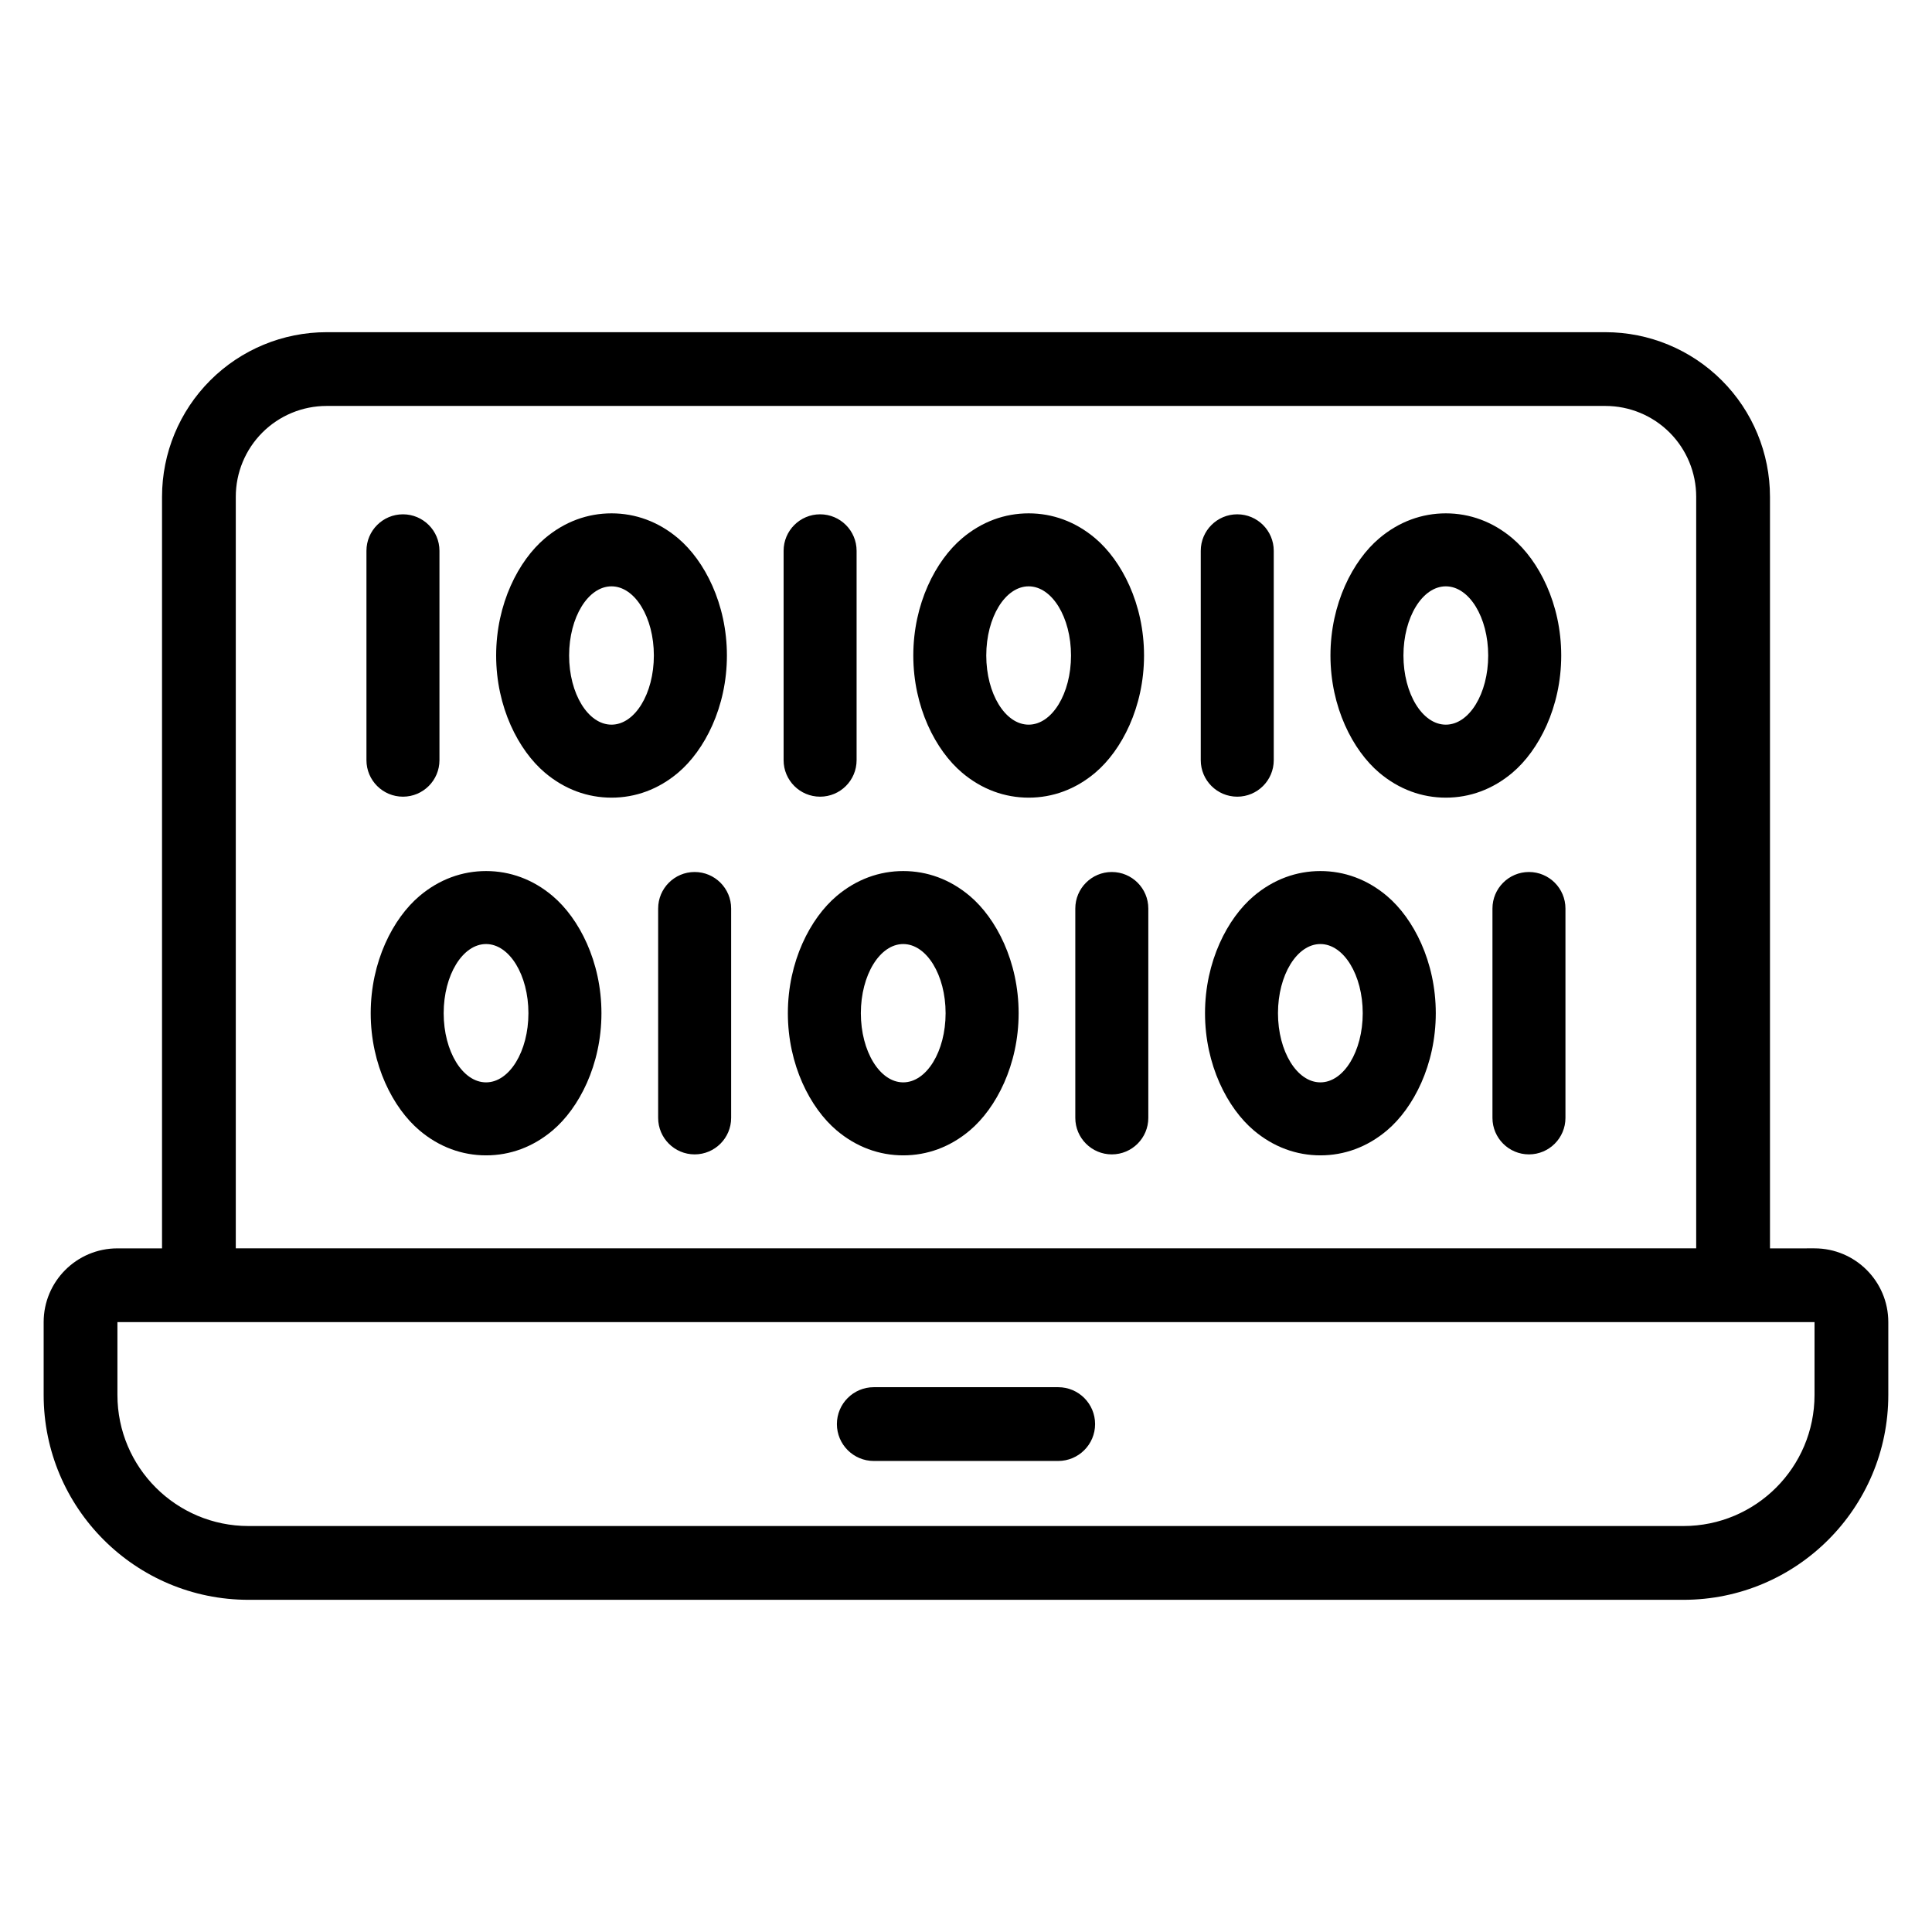
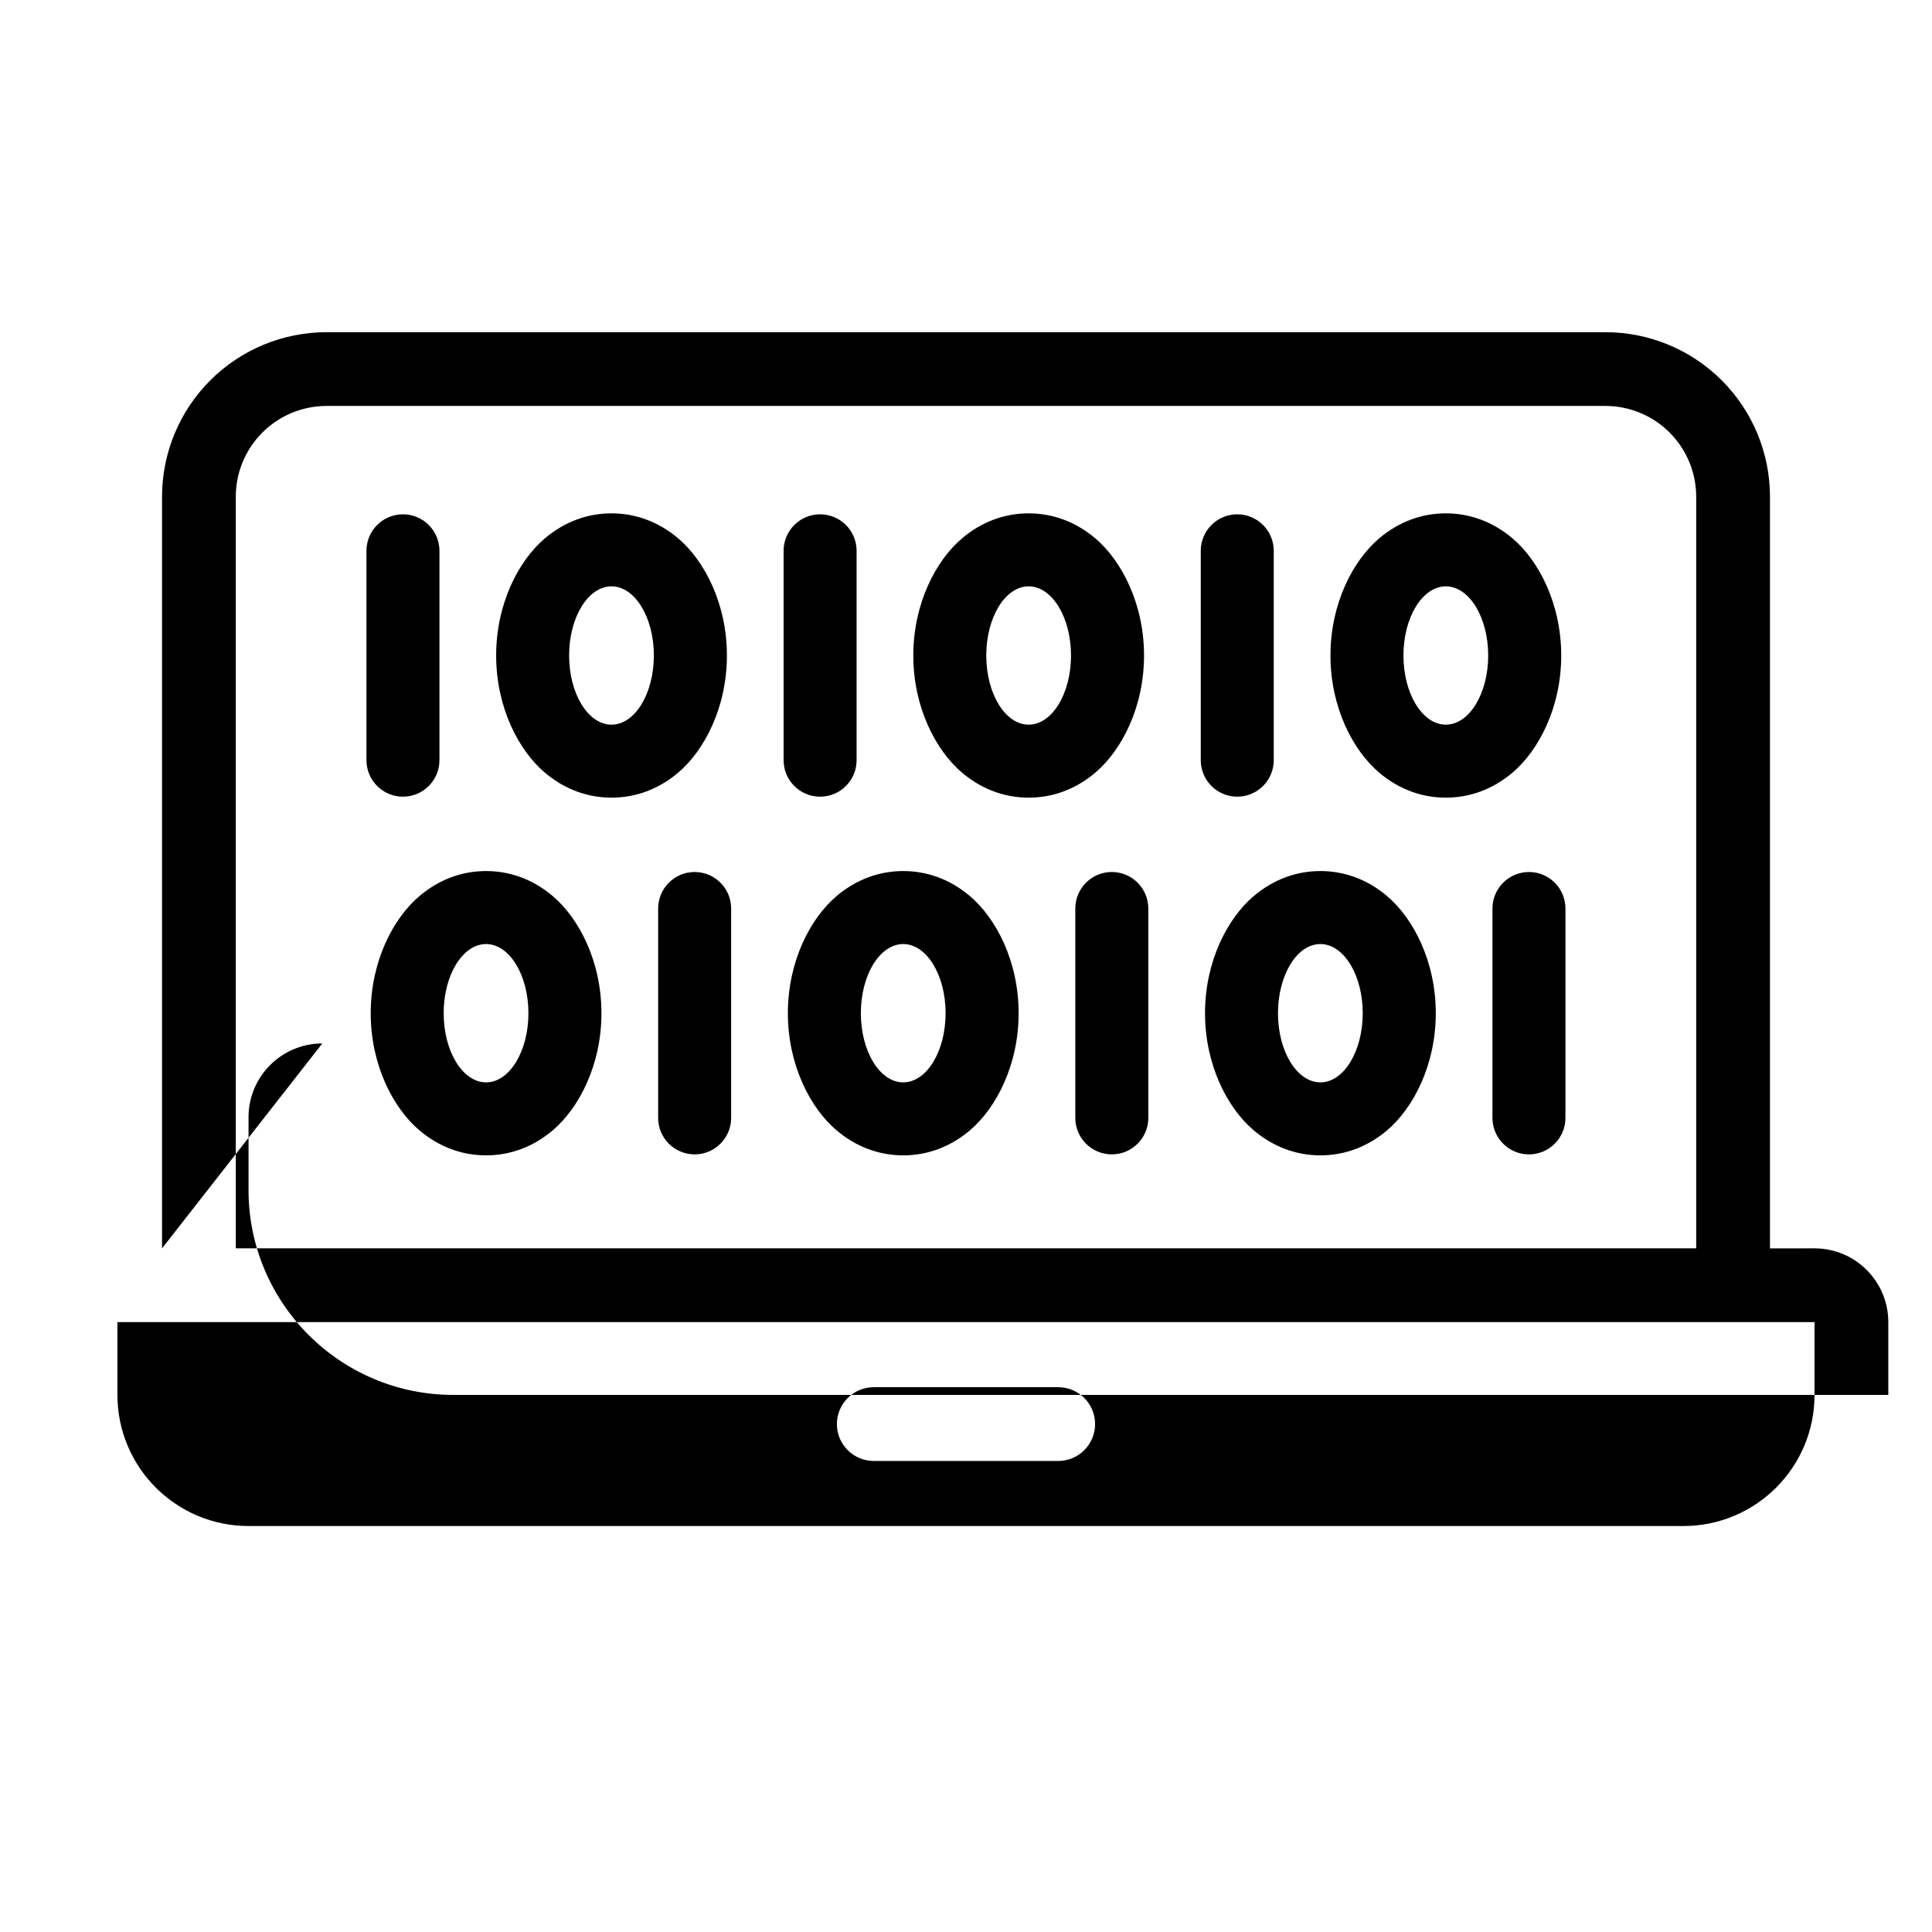
<svg xmlns="http://www.w3.org/2000/svg" fill="#000000" width="800px" height="800px" version="1.1" viewBox="144 144 512 512">
-   <path d="m186.94 474.83v-199.18c0-11.566 4.594-22.668 12.773-30.844 8.18-8.18 19.273-12.773 30.844-12.773h338.89c11.566 0 22.66 4.594 30.844 12.773 8.18 8.176 12.773 19.273 12.773 30.844v199.18l11.809-0.004c10.801 0.004 19.547 8.754 19.547 19.547v19.293c0 29.984-24.309 54.301-54.293 54.301h-380.26c-29.988 0-54.297-24.312-54.297-54.297v-19.293c0-10.793 8.754-19.547 19.547-19.547zm437.93 19.547h-449.75v19.293c0 19.191 15.559 34.742 34.746 34.742h380.26c19.191 0 34.742-15.555 34.742-34.742zm-249.31 36.793h48.875c5.398 0 9.777-4.379 9.777-9.773 0-5.398-4.379-9.777-9.777-9.777h-48.875c-5.391 0-9.773 4.379-9.773 9.777 0 5.391 4.379 9.773 9.773 9.773zm217.95-56.344v-199.18c0-6.387-2.535-12.504-7.047-17.02-4.516-4.516-10.637-7.047-17.02-7.047h-338.89c-6.387 0-12.504 2.535-17.02 7.047-4.516 4.516-7.047 10.637-7.047 17.02v199.18h387.03zm-210.14-99.988c-6.316 0-12.406 2.18-17.66 6.625-6.977 5.906-12.918 17.344-12.918 31.047 0 13.703 5.941 25.141 12.918 31.047 5.254 4.445 11.344 6.625 17.66 6.625 6.32 0 12.406-2.18 17.66-6.625 6.977-5.906 12.918-17.344 12.918-31.047 0-13.703-5.941-25.141-12.918-31.047-5.254-4.445-11.34-6.625-17.66-6.625zm-110.55 0c-6.32 0-12.41 2.18-17.66 6.625-6.977 5.906-12.918 17.344-12.918 31.047 0 13.703 5.941 25.141 12.918 31.047 5.246 4.445 11.34 6.625 17.66 6.625 6.316 0 12.406-2.18 17.652-6.625 6.977-5.906 12.918-17.344 12.918-31.047 0-13.703-5.941-25.141-12.918-31.047-5.246-4.445-11.34-6.625-17.652-6.625zm221.1 0c-6.32 0-12.406 2.18-17.66 6.625-6.977 5.906-12.918 17.344-12.918 31.047 0 13.703 5.941 25.141 12.918 31.047 5.254 4.445 11.34 6.625 17.66 6.625 6.316 0 12.406-2.18 17.66-6.625 6.977-5.906 12.918-17.344 12.918-31.047 0-13.703-5.941-25.141-12.918-31.047-5.254-4.445-11.344-6.625-17.66-6.625zm-64.953 9.926v55.488c0 5.336 4.336 9.672 9.672 9.672 5.344 0 9.676-4.336 9.676-9.672v-55.488c0-5.344-4.336-9.676-9.676-9.676-5.336 0-9.672 4.336-9.672 9.676zm110.55 0v55.488c0 5.336 4.336 9.672 9.672 9.672 5.336 0 9.672-4.336 9.672-9.672v-55.488c0-5.344-4.336-9.676-9.672-9.676-5.336 0-9.672 4.336-9.672 9.676zm-221.1 0v55.488c0 5.336 4.336 9.672 9.672 9.672s9.672-4.336 9.672-9.672v-55.488c0-5.344-4.336-9.676-9.672-9.676s-9.672 4.336-9.672 9.676zm64.945 9.418c6.199 0 11.234 8.211 11.234 18.328 0 10.109-5.031 18.328-11.234 18.328-6.195 0-11.227-8.215-11.227-18.328 0-10.117 5.031-18.328 11.227-18.328zm-110.55 0c6.195 0 11.227 8.211 11.227 18.328 0 10.109-5.031 18.328-11.227 18.328-6.199 0-11.234-8.215-11.234-18.328 0-10.117 5.031-18.328 11.234-18.328zm221.1 0c6.195 0 11.227 8.211 11.227 18.328 0 10.109-5.031 18.328-11.227 18.328-6.199 0-11.234-8.215-11.234-18.328 0-10.117 5.031-18.328 11.234-18.328zm-187.85-114.14c-6.32 0-12.406 2.18-17.66 6.625-6.977 5.906-12.918 17.344-12.918 31.047s5.941 25.141 12.918 31.047c5.254 4.445 11.34 6.625 17.66 6.625 6.32 0 12.406-2.18 17.66-6.625 6.977-5.906 12.918-17.344 12.918-31.047s-5.941-25.141-12.918-31.047c-5.254-4.445-11.34-6.625-17.66-6.625zm110.55 0c-6.32 0-12.41 2.18-17.66 6.625-6.977 5.906-12.918 17.344-12.918 31.047s5.941 25.141 12.918 31.047c5.246 4.445 11.34 6.625 17.66 6.625 6.316 0 12.406-2.18 17.652-6.625 6.977-5.906 12.918-17.344 12.918-31.047s-5.941-25.141-12.918-31.047c-5.246-4.445-11.34-6.625-17.652-6.625zm110.55 0c-6.316 0-12.406 2.18-17.66 6.625-6.977 5.906-12.918 17.344-12.918 31.047s5.941 25.141 12.918 31.047c5.254 4.445 11.344 6.625 17.66 6.625 6.32 0 12.406-2.18 17.66-6.625 6.977-5.906 12.918-17.344 12.918-31.047s-5.941-25.141-12.918-31.047c-5.254-4.445-11.34-6.625-17.66-6.625zm-286.05 9.926v55.488c0 5.344 4.336 9.672 9.676 9.672 5.336 0 9.672-4.328 9.672-9.672v-55.488c0-5.336-4.336-9.672-9.672-9.672-5.344 0-9.676 4.336-9.676 9.672zm110.55 0v55.488c0 5.344 4.336 9.672 9.672 9.672 5.344 0 9.672-4.328 9.672-9.672v-55.488c0-5.336-4.328-9.672-9.672-9.672-5.336 0-9.672 4.336-9.672 9.672zm110.55 0v55.488c0 5.344 4.336 9.672 9.672 9.672 5.336 0 9.672-4.328 9.672-9.672v-55.488c0-5.336-4.336-9.672-9.672-9.672-5.336 0-9.672 4.336-9.672 9.672zm-156.16 9.418c6.195 0 11.227 8.211 11.227 18.328 0 10.117-5.031 18.328-11.227 18.328-6.199 0-11.234-8.211-11.234-18.328 0-10.117 5.031-18.328 11.234-18.328zm110.55 0c6.195 0 11.227 8.211 11.227 18.328 0 10.117-5.031 18.328-11.227 18.328-6.199 0-11.234-8.211-11.234-18.328 0-10.117 5.031-18.328 11.234-18.328zm110.55 0c6.199 0 11.234 8.211 11.234 18.328 0 10.117-5.031 18.328-11.234 18.328-6.195 0-11.227-8.211-11.227-18.328 0-10.117 5.031-18.328 11.227-18.328z" fill-rule="evenodd" />
+   <path d="m186.94 474.83v-199.18c0-11.566 4.594-22.668 12.773-30.844 8.18-8.18 19.273-12.773 30.844-12.773h338.89c11.566 0 22.66 4.594 30.844 12.773 8.18 8.176 12.773 19.273 12.773 30.844v199.18l11.809-0.004c10.801 0.004 19.547 8.754 19.547 19.547v19.293h-380.26c-29.988 0-54.297-24.312-54.297-54.297v-19.293c0-10.793 8.754-19.547 19.547-19.547zm437.93 19.547h-449.75v19.293c0 19.191 15.559 34.742 34.746 34.742h380.26c19.191 0 34.742-15.555 34.742-34.742zm-249.31 36.793h48.875c5.398 0 9.777-4.379 9.777-9.773 0-5.398-4.379-9.777-9.777-9.777h-48.875c-5.391 0-9.773 4.379-9.773 9.777 0 5.391 4.379 9.773 9.773 9.773zm217.95-56.344v-199.18c0-6.387-2.535-12.504-7.047-17.02-4.516-4.516-10.637-7.047-17.02-7.047h-338.89c-6.387 0-12.504 2.535-17.02 7.047-4.516 4.516-7.047 10.637-7.047 17.02v199.18h387.03zm-210.14-99.988c-6.316 0-12.406 2.18-17.66 6.625-6.977 5.906-12.918 17.344-12.918 31.047 0 13.703 5.941 25.141 12.918 31.047 5.254 4.445 11.344 6.625 17.66 6.625 6.32 0 12.406-2.18 17.66-6.625 6.977-5.906 12.918-17.344 12.918-31.047 0-13.703-5.941-25.141-12.918-31.047-5.254-4.445-11.34-6.625-17.66-6.625zm-110.55 0c-6.32 0-12.41 2.18-17.66 6.625-6.977 5.906-12.918 17.344-12.918 31.047 0 13.703 5.941 25.141 12.918 31.047 5.246 4.445 11.34 6.625 17.66 6.625 6.316 0 12.406-2.18 17.652-6.625 6.977-5.906 12.918-17.344 12.918-31.047 0-13.703-5.941-25.141-12.918-31.047-5.246-4.445-11.34-6.625-17.652-6.625zm221.1 0c-6.32 0-12.406 2.18-17.66 6.625-6.977 5.906-12.918 17.344-12.918 31.047 0 13.703 5.941 25.141 12.918 31.047 5.254 4.445 11.34 6.625 17.66 6.625 6.316 0 12.406-2.18 17.66-6.625 6.977-5.906 12.918-17.344 12.918-31.047 0-13.703-5.941-25.141-12.918-31.047-5.254-4.445-11.344-6.625-17.66-6.625zm-64.953 9.926v55.488c0 5.336 4.336 9.672 9.672 9.672 5.344 0 9.676-4.336 9.676-9.672v-55.488c0-5.344-4.336-9.676-9.676-9.676-5.336 0-9.672 4.336-9.672 9.676zm110.55 0v55.488c0 5.336 4.336 9.672 9.672 9.672 5.336 0 9.672-4.336 9.672-9.672v-55.488c0-5.344-4.336-9.676-9.672-9.676-5.336 0-9.672 4.336-9.672 9.676zm-221.1 0v55.488c0 5.336 4.336 9.672 9.672 9.672s9.672-4.336 9.672-9.672v-55.488c0-5.344-4.336-9.676-9.672-9.676s-9.672 4.336-9.672 9.676zm64.945 9.418c6.199 0 11.234 8.211 11.234 18.328 0 10.109-5.031 18.328-11.234 18.328-6.195 0-11.227-8.215-11.227-18.328 0-10.117 5.031-18.328 11.227-18.328zm-110.55 0c6.195 0 11.227 8.211 11.227 18.328 0 10.109-5.031 18.328-11.227 18.328-6.199 0-11.234-8.215-11.234-18.328 0-10.117 5.031-18.328 11.234-18.328zm221.1 0c6.195 0 11.227 8.211 11.227 18.328 0 10.109-5.031 18.328-11.227 18.328-6.199 0-11.234-8.215-11.234-18.328 0-10.117 5.031-18.328 11.234-18.328zm-187.85-114.14c-6.32 0-12.406 2.18-17.66 6.625-6.977 5.906-12.918 17.344-12.918 31.047s5.941 25.141 12.918 31.047c5.254 4.445 11.34 6.625 17.66 6.625 6.32 0 12.406-2.18 17.66-6.625 6.977-5.906 12.918-17.344 12.918-31.047s-5.941-25.141-12.918-31.047c-5.254-4.445-11.34-6.625-17.66-6.625zm110.55 0c-6.32 0-12.41 2.18-17.66 6.625-6.977 5.906-12.918 17.344-12.918 31.047s5.941 25.141 12.918 31.047c5.246 4.445 11.34 6.625 17.66 6.625 6.316 0 12.406-2.18 17.652-6.625 6.977-5.906 12.918-17.344 12.918-31.047s-5.941-25.141-12.918-31.047c-5.246-4.445-11.34-6.625-17.652-6.625zm110.55 0c-6.316 0-12.406 2.18-17.66 6.625-6.977 5.906-12.918 17.344-12.918 31.047s5.941 25.141 12.918 31.047c5.254 4.445 11.344 6.625 17.66 6.625 6.32 0 12.406-2.18 17.66-6.625 6.977-5.906 12.918-17.344 12.918-31.047s-5.941-25.141-12.918-31.047c-5.254-4.445-11.34-6.625-17.66-6.625zm-286.05 9.926v55.488c0 5.344 4.336 9.672 9.676 9.672 5.336 0 9.672-4.328 9.672-9.672v-55.488c0-5.336-4.336-9.672-9.672-9.672-5.344 0-9.676 4.336-9.676 9.672zm110.55 0v55.488c0 5.344 4.336 9.672 9.672 9.672 5.344 0 9.672-4.328 9.672-9.672v-55.488c0-5.336-4.328-9.672-9.672-9.672-5.336 0-9.672 4.336-9.672 9.672zm110.55 0v55.488c0 5.344 4.336 9.672 9.672 9.672 5.336 0 9.672-4.328 9.672-9.672v-55.488c0-5.336-4.336-9.672-9.672-9.672-5.336 0-9.672 4.336-9.672 9.672zm-156.16 9.418c6.195 0 11.227 8.211 11.227 18.328 0 10.117-5.031 18.328-11.227 18.328-6.199 0-11.234-8.211-11.234-18.328 0-10.117 5.031-18.328 11.234-18.328zm110.55 0c6.195 0 11.227 8.211 11.227 18.328 0 10.117-5.031 18.328-11.227 18.328-6.199 0-11.234-8.211-11.234-18.328 0-10.117 5.031-18.328 11.234-18.328zm110.55 0c6.199 0 11.234 8.211 11.234 18.328 0 10.117-5.031 18.328-11.234 18.328-6.195 0-11.227-8.211-11.227-18.328 0-10.117 5.031-18.328 11.227-18.328z" fill-rule="evenodd" />
</svg>